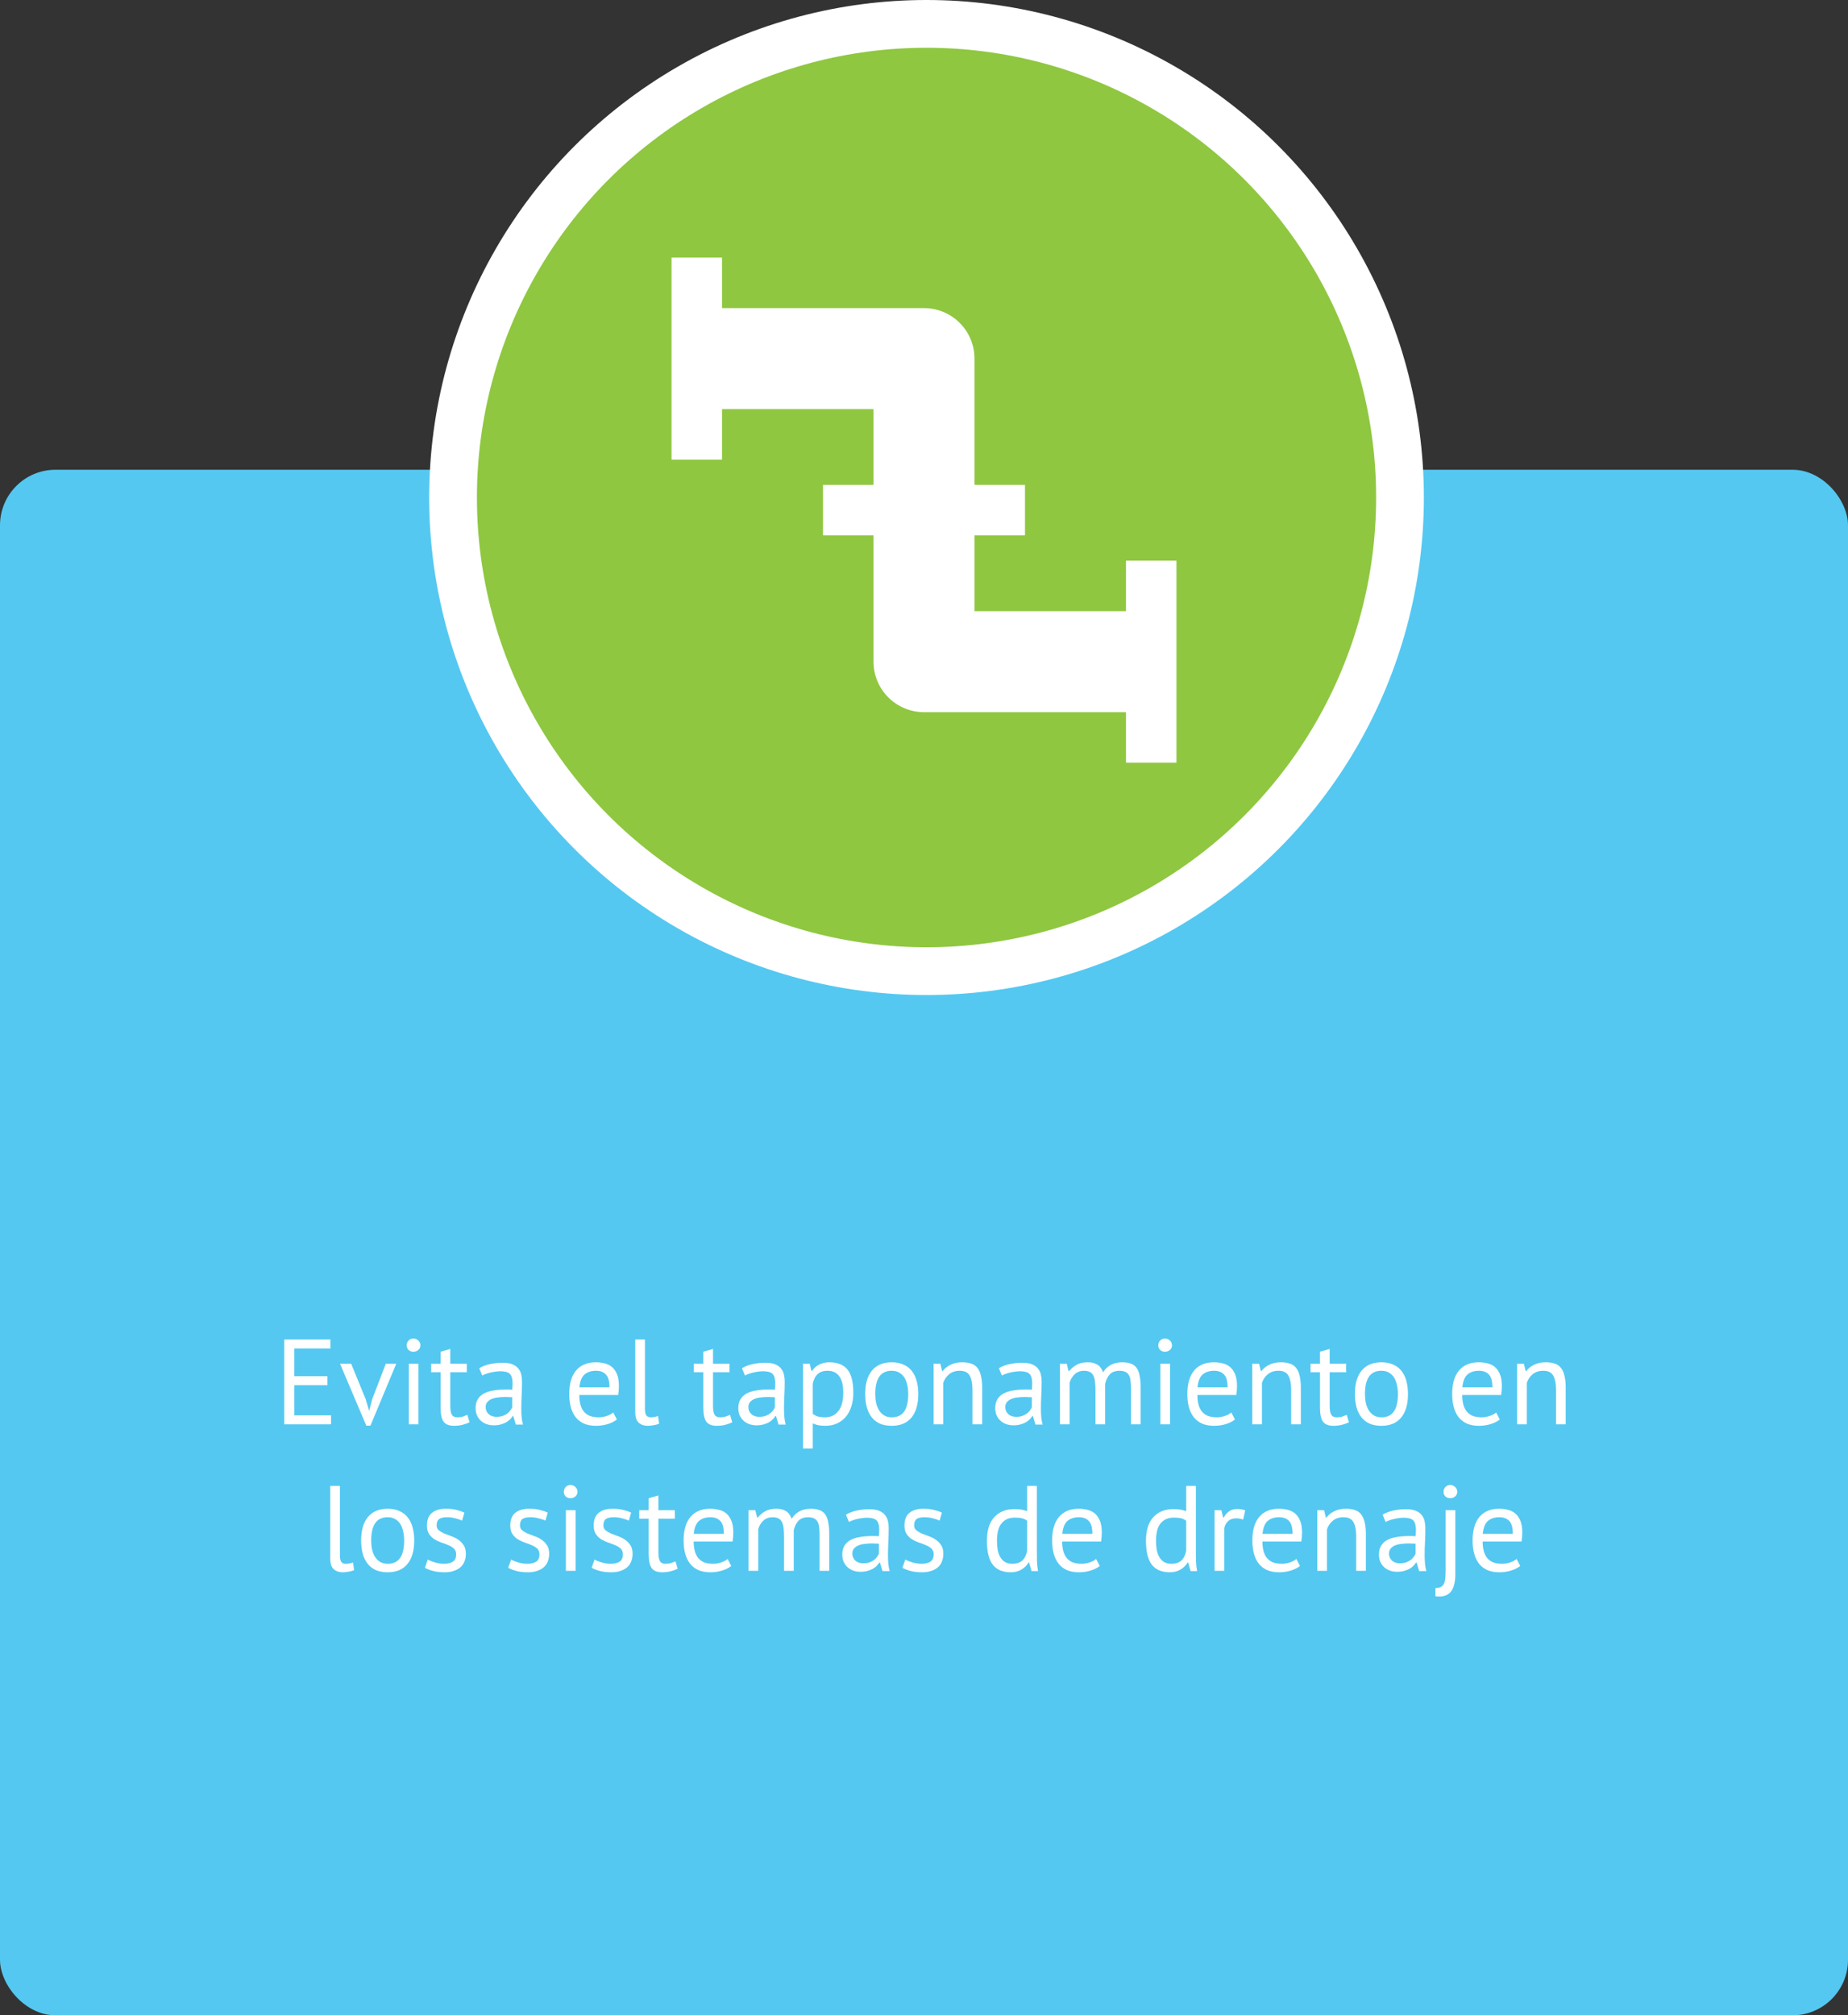
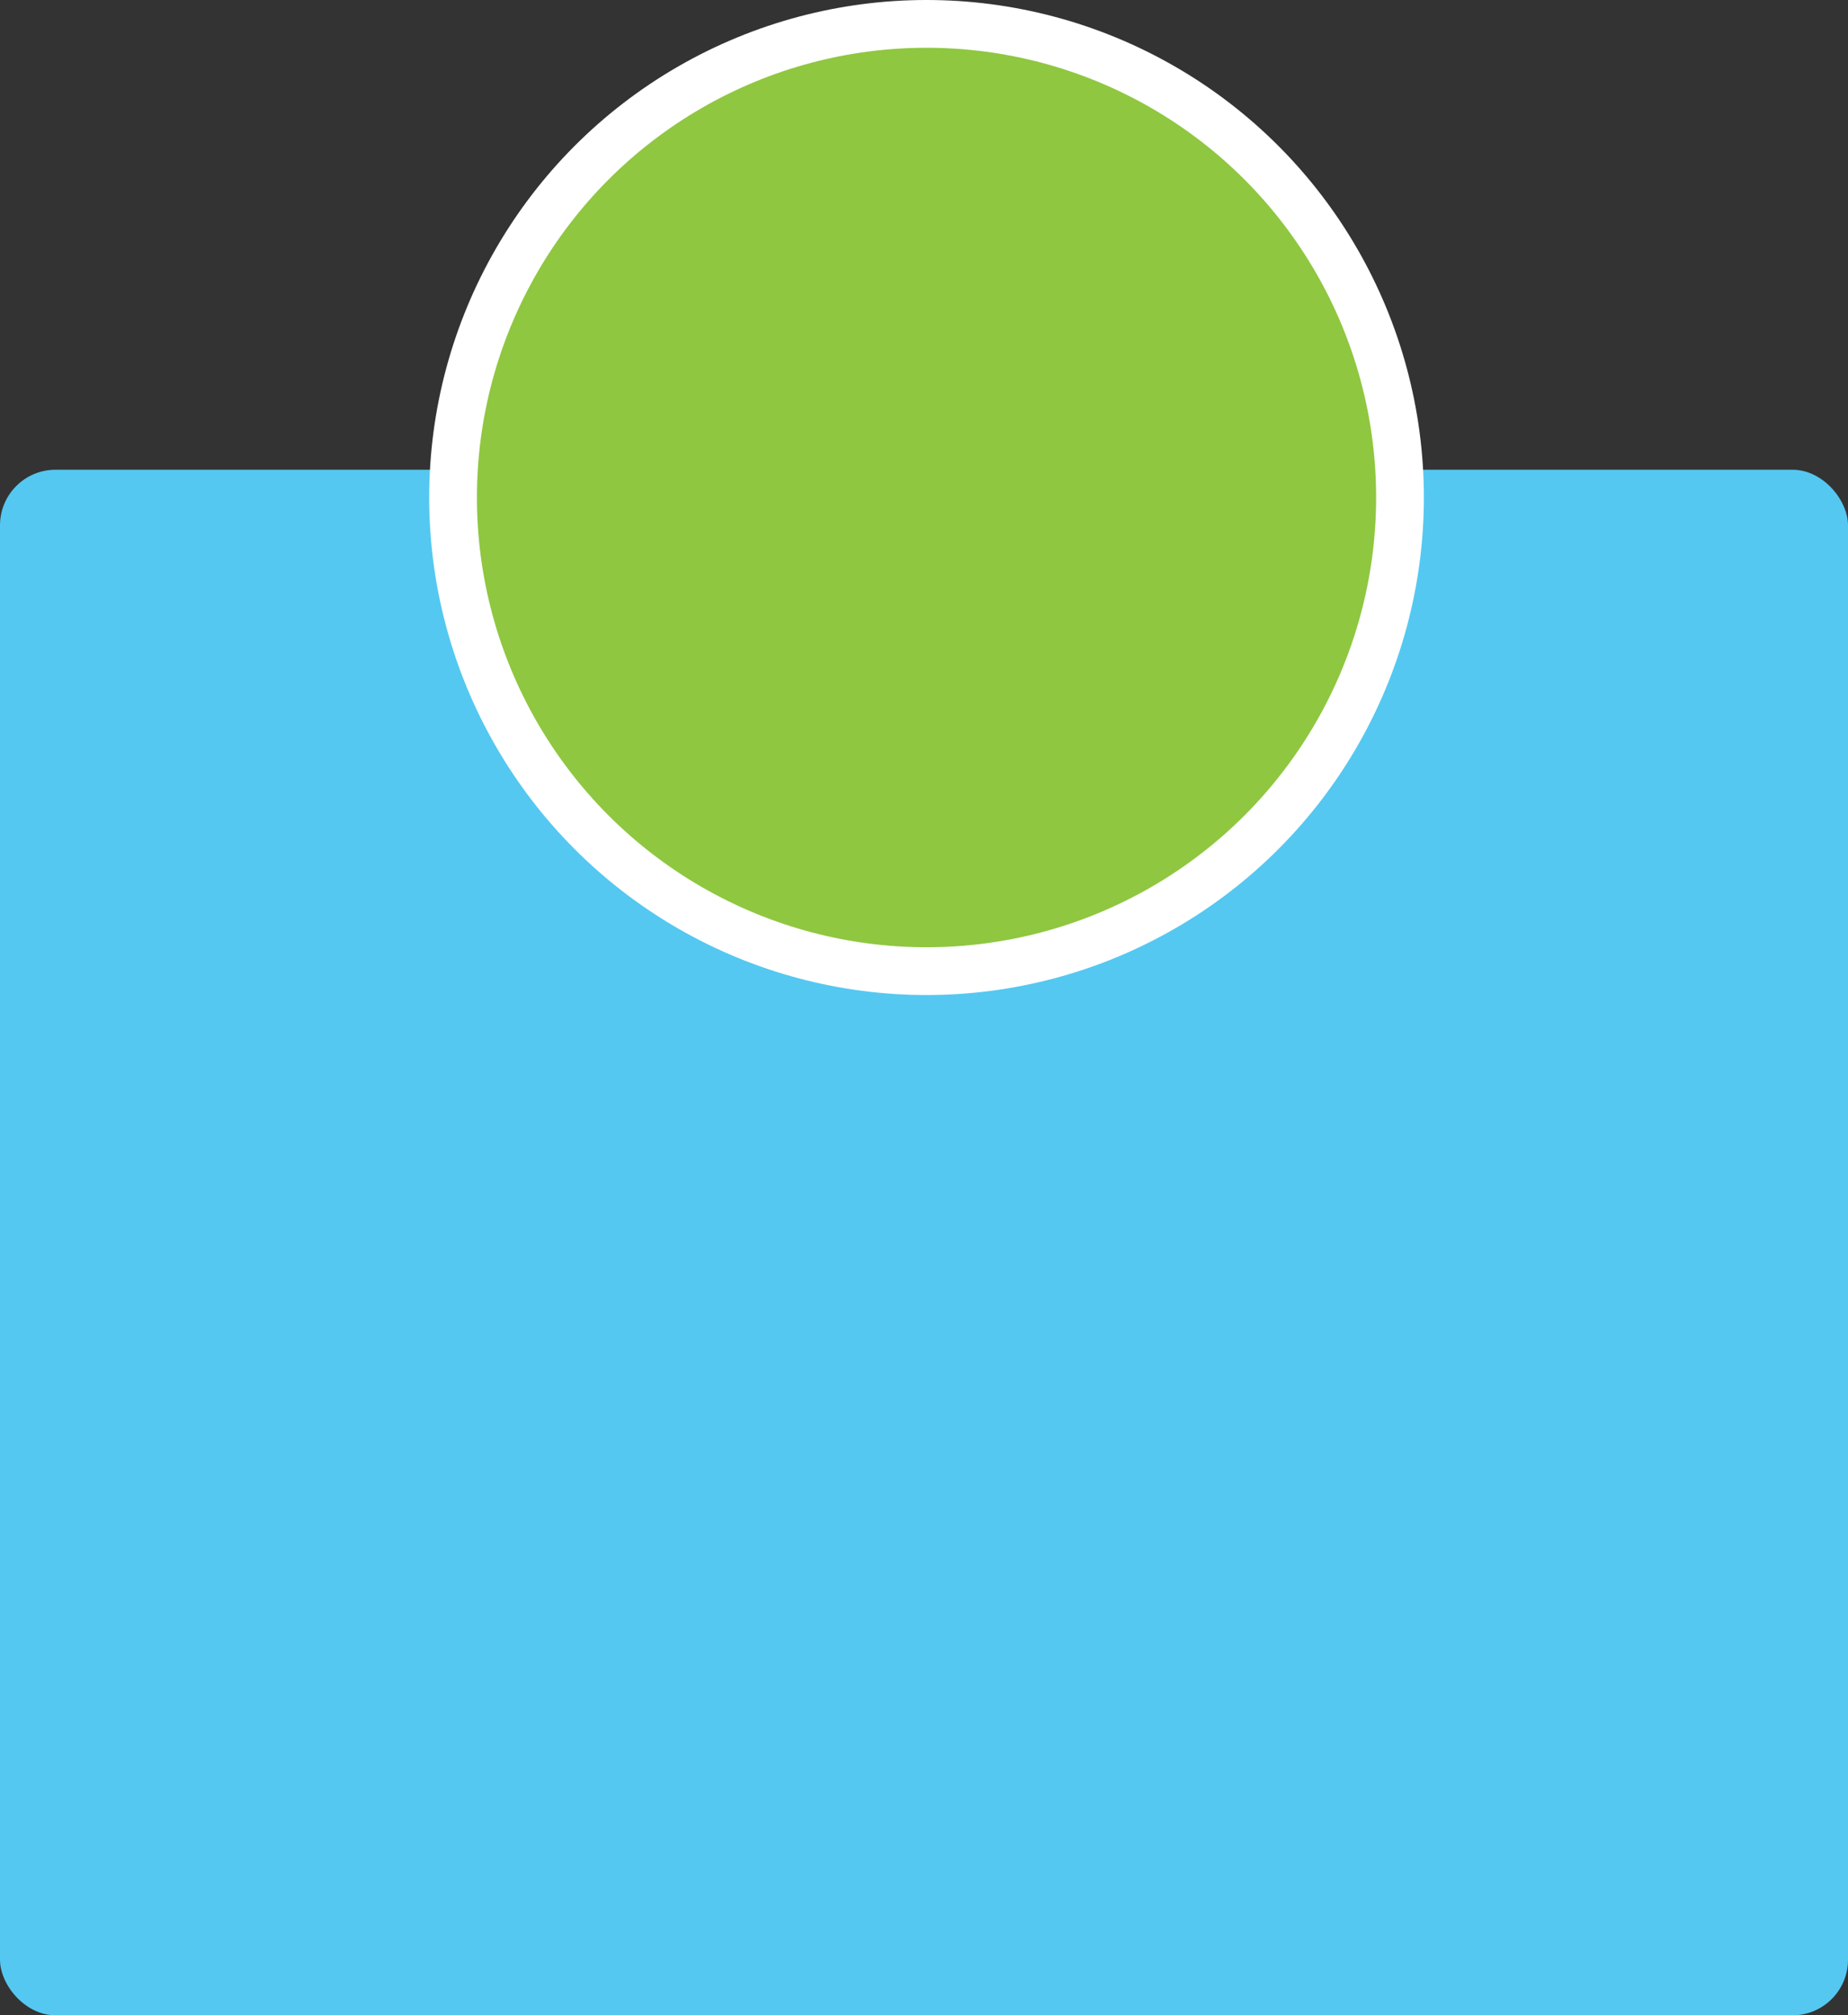
<svg xmlns="http://www.w3.org/2000/svg" width="366" height="399" viewBox="0 0 366 399" fill="none">
  <rect x="0" y="0" width="366" height="399" fill="#333333" stroke="none" />
  <rect y="93" width="366" height="306" rx="11" fill="#54C8F1" />
-   <path d="M56.298 265.2H65.442V266.976H58.29V272.472H64.842V274.248H58.29V280.224H65.562V282H56.298V265.2ZM72.429 277.032L73.101 279.312H73.125L73.725 276.984L76.413 270H78.477L73.365 282.264H72.549L67.341 270H69.549L72.429 277.032ZM80.959 270H82.879V282H80.959V270ZM80.551 266.352C80.551 265.984 80.671 265.672 80.911 265.416C81.167 265.144 81.487 265.008 81.871 265.008C82.255 265.008 82.583 265.144 82.855 265.416C83.127 265.672 83.263 265.984 83.263 266.352C83.263 266.72 83.127 267.024 82.855 267.264C82.583 267.504 82.255 267.624 81.871 267.624C81.487 267.624 81.167 267.504 80.911 267.264C80.671 267.024 80.551 266.72 80.551 266.352ZM85.389 270H87.261V267.624L89.181 267.072V270H92.445V271.68H89.181V278.328C89.181 279.16 89.285 279.752 89.493 280.104C89.701 280.44 90.053 280.608 90.549 280.608C90.965 280.608 91.317 280.568 91.605 280.488C91.893 280.392 92.213 280.272 92.565 280.128L92.997 281.592C92.565 281.8 92.093 281.968 91.581 282.096C91.069 282.224 90.517 282.288 89.925 282.288C88.949 282.288 88.261 282.016 87.861 281.472C87.461 280.912 87.261 279.984 87.261 278.688V271.68H85.389V270ZM94.914 270.888C95.522 270.52 96.226 270.248 97.026 270.072C97.842 269.896 98.69 269.808 99.57 269.808C100.402 269.808 101.066 269.92 101.562 270.144C102.074 270.368 102.458 270.664 102.714 271.032C102.986 271.384 103.162 271.776 103.242 272.208C103.338 272.64 103.386 273.072 103.386 273.504C103.386 274.464 103.362 275.4 103.314 276.312C103.266 277.224 103.242 278.088 103.242 278.904C103.242 279.496 103.266 280.056 103.314 280.584C103.362 281.112 103.45 281.6 103.578 282.048H102.162L101.658 280.368H101.538C101.394 280.592 101.21 280.816 100.986 281.04C100.778 281.248 100.522 281.44 100.218 281.616C99.914 281.776 99.562 281.912 99.162 282.024C98.762 282.136 98.306 282.192 97.794 282.192C97.282 282.192 96.802 282.112 96.354 281.952C95.922 281.792 95.546 281.568 95.226 281.28C94.906 280.976 94.65 280.616 94.458 280.2C94.282 279.784 94.194 279.312 94.194 278.784C94.194 278.08 94.338 277.496 94.626 277.032C94.914 276.552 95.314 276.176 95.826 275.904C96.354 275.616 96.978 275.416 97.698 275.304C98.434 275.176 99.242 275.112 100.122 275.112C100.346 275.112 100.562 275.112 100.77 275.112C100.994 275.112 101.218 275.128 101.442 275.16C101.49 274.68 101.514 274.248 101.514 273.864C101.514 272.984 101.338 272.368 100.986 272.016C100.634 271.664 99.994 271.488 99.066 271.488C98.794 271.488 98.498 271.512 98.178 271.56C97.874 271.592 97.554 271.648 97.218 271.728C96.898 271.792 96.586 271.88 96.282 271.992C95.994 272.088 95.738 272.2 95.514 272.328L94.914 270.888ZM98.322 280.512C98.77 280.512 99.17 280.456 99.522 280.344C99.874 280.216 100.178 280.064 100.434 279.888C100.69 279.696 100.898 279.488 101.058 279.264C101.234 279.04 101.362 278.824 101.442 278.616V276.624C101.218 276.608 100.986 276.6 100.746 276.6C100.522 276.584 100.298 276.576 100.074 276.576C99.578 276.576 99.09 276.608 98.61 276.672C98.146 276.72 97.73 276.824 97.362 276.984C97.01 277.128 96.722 277.336 96.498 277.608C96.29 277.864 96.186 278.192 96.186 278.592C96.186 279.152 96.386 279.616 96.786 279.984C97.186 280.336 97.698 280.512 98.322 280.512ZM122.171 281.04C121.691 281.424 121.083 281.728 120.347 281.952C119.627 282.176 118.859 282.288 118.043 282.288C117.131 282.288 116.339 282.144 115.667 281.856C114.995 281.552 114.443 281.128 114.011 280.584C113.579 280.024 113.259 279.36 113.051 278.592C112.843 277.824 112.739 276.96 112.739 276C112.739 273.952 113.195 272.392 114.107 271.32C115.019 270.248 116.323 269.712 118.019 269.712C118.563 269.712 119.107 269.776 119.651 269.904C120.195 270.016 120.683 270.24 121.115 270.576C121.547 270.912 121.899 271.392 122.171 272.016C122.443 272.624 122.579 273.432 122.579 274.44C122.579 274.968 122.531 275.552 122.435 276.192H114.73C114.73 276.896 114.803 277.52 114.947 278.064C115.091 278.608 115.315 279.072 115.619 279.456C115.923 279.824 116.315 280.112 116.795 280.32C117.291 280.512 117.891 280.608 118.595 280.608C119.139 280.608 119.683 280.512 120.227 280.32C120.771 280.128 121.179 279.904 121.451 279.648L122.171 281.04ZM118.043 271.392C117.099 271.392 116.339 271.64 115.763 272.136C115.203 272.632 114.867 273.48 114.755 274.68H120.707C120.707 273.464 120.475 272.616 120.011 272.136C119.547 271.64 118.891 271.392 118.043 271.392ZM127.734 279.048C127.734 279.608 127.83 280.008 128.022 280.248C128.214 280.488 128.486 280.608 128.838 280.608C129.046 280.608 129.27 280.592 129.51 280.56C129.75 280.528 130.022 280.456 130.326 280.344L130.542 281.856C130.286 281.984 129.926 282.088 129.462 282.168C129.014 282.248 128.622 282.288 128.286 282.288C127.566 282.288 126.974 282.088 126.51 281.688C126.046 281.272 125.814 280.576 125.814 279.6V265.2H127.734V279.048ZM137.42 270H139.292V267.624L141.212 267.072V270H144.476V271.68H141.212V278.328C141.212 279.16 141.316 279.752 141.524 280.104C141.732 280.44 142.084 280.608 142.58 280.608C142.996 280.608 143.348 280.568 143.636 280.488C143.924 280.392 144.244 280.272 144.596 280.128L145.028 281.592C144.596 281.8 144.124 281.968 143.612 282.096C143.1 282.224 142.548 282.288 141.956 282.288C140.98 282.288 140.292 282.016 139.892 281.472C139.492 280.912 139.292 279.984 139.292 278.688V271.68H137.42V270ZM146.945 270.888C147.553 270.52 148.257 270.248 149.057 270.072C149.873 269.896 150.721 269.808 151.601 269.808C152.433 269.808 153.097 269.92 153.593 270.144C154.105 270.368 154.489 270.664 154.745 271.032C155.017 271.384 155.193 271.776 155.273 272.208C155.369 272.64 155.417 273.072 155.417 273.504C155.417 274.464 155.393 275.4 155.345 276.312C155.297 277.224 155.273 278.088 155.273 278.904C155.273 279.496 155.297 280.056 155.345 280.584C155.393 281.112 155.481 281.6 155.609 282.048H154.193L153.689 280.368H153.569C153.425 280.592 153.241 280.816 153.017 281.04C152.809 281.248 152.553 281.44 152.249 281.616C151.945 281.776 151.593 281.912 151.193 282.024C150.793 282.136 150.337 282.192 149.825 282.192C149.313 282.192 148.833 282.112 148.385 281.952C147.953 281.792 147.577 281.568 147.257 281.28C146.937 280.976 146.681 280.616 146.489 280.2C146.313 279.784 146.225 279.312 146.225 278.784C146.225 278.08 146.369 277.496 146.657 277.032C146.945 276.552 147.345 276.176 147.857 275.904C148.385 275.616 149.009 275.416 149.729 275.304C150.465 275.176 151.273 275.112 152.153 275.112C152.377 275.112 152.593 275.112 152.801 275.112C153.025 275.112 153.249 275.128 153.473 275.16C153.521 274.68 153.545 274.248 153.545 273.864C153.545 272.984 153.369 272.368 153.017 272.016C152.665 271.664 152.025 271.488 151.097 271.488C150.825 271.488 150.529 271.512 150.209 271.56C149.905 271.592 149.585 271.648 149.249 271.728C148.929 271.792 148.617 271.88 148.313 271.992C148.025 272.088 147.769 272.2 147.545 272.328L146.945 270.888ZM150.353 280.512C150.801 280.512 151.201 280.456 151.553 280.344C151.905 280.216 152.209 280.064 152.465 279.888C152.721 279.696 152.929 279.488 153.089 279.264C153.265 279.04 153.393 278.824 153.473 278.616V276.624C153.249 276.608 153.017 276.6 152.777 276.6C152.553 276.584 152.329 276.576 152.105 276.576C151.609 276.576 151.121 276.608 150.641 276.672C150.177 276.72 149.761 276.824 149.393 276.984C149.041 277.128 148.753 277.336 148.529 277.608C148.321 277.864 148.217 278.192 148.217 278.592C148.217 279.152 148.417 279.616 148.817 279.984C149.217 280.336 149.729 280.512 150.353 280.512ZM159.043 270H160.363L160.723 271.44H160.819C161.187 270.88 161.659 270.456 162.235 270.168C162.827 269.864 163.499 269.712 164.251 269.712C165.851 269.712 167.043 270.184 167.827 271.128C168.611 272.072 169.003 273.616 169.003 275.76C169.003 276.768 168.867 277.68 168.595 278.496C168.339 279.296 167.971 279.976 167.491 280.536C167.011 281.096 166.427 281.528 165.739 281.832C165.067 282.136 164.315 282.288 163.483 282.288C162.891 282.288 162.419 282.248 162.067 282.168C161.731 282.104 161.363 281.984 160.963 281.808V286.8H159.043V270ZM163.891 271.392C163.075 271.392 162.427 271.608 161.947 272.04C161.483 272.456 161.155 273.096 160.963 273.96V279.912C161.251 280.136 161.579 280.312 161.947 280.44C162.315 280.552 162.803 280.608 163.411 280.608C164.515 280.608 165.387 280.2 166.027 279.384C166.683 278.552 167.011 277.336 167.011 275.736C167.011 275.08 166.955 274.488 166.843 273.96C166.731 273.416 166.547 272.96 166.291 272.592C166.051 272.208 165.731 271.912 165.331 271.704C164.947 271.496 164.467 271.392 163.891 271.392ZM171.356 276C171.356 273.968 171.804 272.416 172.7 271.344C173.612 270.256 174.916 269.712 176.612 269.712C177.508 269.712 178.284 269.864 178.94 270.168C179.612 270.456 180.164 270.88 180.596 271.44C181.028 271.984 181.348 272.648 181.556 273.432C181.764 274.2 181.868 275.056 181.868 276C181.868 278.032 181.412 279.592 180.5 280.68C179.604 281.752 178.308 282.288 176.612 282.288C175.716 282.288 174.932 282.144 174.26 281.856C173.604 281.552 173.06 281.128 172.628 280.584C172.196 280.024 171.876 279.36 171.668 278.592C171.46 277.808 171.356 276.944 171.356 276ZM173.348 276C173.348 276.608 173.404 277.192 173.516 277.752C173.644 278.312 173.836 278.8 174.092 279.216C174.348 279.632 174.684 279.968 175.1 280.224C175.516 280.48 176.02 280.608 176.612 280.608C178.788 280.624 179.876 279.088 179.876 276C179.876 275.376 179.812 274.784 179.684 274.224C179.572 273.664 179.388 273.176 179.132 272.76C178.876 272.344 178.54 272.016 178.124 271.776C177.708 271.52 177.204 271.392 176.612 271.392C174.436 271.376 173.348 272.912 173.348 276ZM192.599 282V275.16C192.599 273.912 192.415 272.976 192.047 272.352C191.695 271.712 191.039 271.392 190.079 271.392C189.231 271.392 188.527 271.624 187.967 272.088C187.423 272.536 187.039 273.104 186.815 273.792V282H184.895V270H186.239L186.599 271.464H186.695C187.079 270.952 187.591 270.536 188.231 270.216C188.887 269.88 189.663 269.712 190.559 269.712C191.215 269.712 191.791 269.792 192.287 269.952C192.783 270.096 193.191 270.36 193.511 270.744C193.847 271.128 194.095 271.648 194.255 272.304C194.431 272.944 194.519 273.76 194.519 274.752V282H192.599ZM197.828 270.888C198.436 270.52 199.14 270.248 199.94 270.072C200.756 269.896 201.604 269.808 202.484 269.808C203.316 269.808 203.98 269.92 204.476 270.144C204.988 270.368 205.372 270.664 205.628 271.032C205.9 271.384 206.076 271.776 206.156 272.208C206.252 272.64 206.3 273.072 206.3 273.504C206.3 274.464 206.276 275.4 206.228 276.312C206.18 277.224 206.156 278.088 206.156 278.904C206.156 279.496 206.18 280.056 206.228 280.584C206.276 281.112 206.364 281.6 206.492 282.048H205.076L204.572 280.368H204.452C204.308 280.592 204.124 280.816 203.9 281.04C203.692 281.248 203.436 281.44 203.132 281.616C202.828 281.776 202.476 281.912 202.076 282.024C201.676 282.136 201.22 282.192 200.708 282.192C200.196 282.192 199.716 282.112 199.268 281.952C198.836 281.792 198.46 281.568 198.14 281.28C197.82 280.976 197.564 280.616 197.372 280.2C197.196 279.784 197.108 279.312 197.108 278.784C197.108 278.08 197.252 277.496 197.54 277.032C197.828 276.552 198.228 276.176 198.74 275.904C199.268 275.616 199.892 275.416 200.612 275.304C201.348 275.176 202.156 275.112 203.036 275.112C203.26 275.112 203.476 275.112 203.684 275.112C203.908 275.112 204.132 275.128 204.356 275.16C204.404 274.68 204.428 274.248 204.428 273.864C204.428 272.984 204.252 272.368 203.9 272.016C203.548 271.664 202.908 271.488 201.98 271.488C201.708 271.488 201.412 271.512 201.092 271.56C200.788 271.592 200.468 271.648 200.132 271.728C199.812 271.792 199.5 271.88 199.196 271.992C198.908 272.088 198.652 272.2 198.428 272.328L197.828 270.888ZM201.236 280.512C201.684 280.512 202.084 280.456 202.436 280.344C202.788 280.216 203.092 280.064 203.348 279.888C203.604 279.696 203.812 279.488 203.972 279.264C204.148 279.04 204.276 278.824 204.356 278.616V276.624C204.132 276.608 203.9 276.6 203.66 276.6C203.436 276.584 203.212 276.576 202.988 276.576C202.492 276.576 202.004 276.608 201.524 276.672C201.06 276.72 200.644 276.824 200.276 276.984C199.924 277.128 199.636 277.336 199.412 277.608C199.204 277.864 199.1 278.192 199.1 278.592C199.1 279.152 199.3 279.616 199.7 279.984C200.1 280.336 200.612 280.512 201.236 280.512ZM216.958 282V275.208C216.958 274.568 216.926 274.016 216.862 273.552C216.814 273.072 216.71 272.672 216.55 272.352C216.39 272.032 216.158 271.792 215.854 271.632C215.566 271.472 215.182 271.392 214.702 271.392C213.966 271.392 213.35 271.616 212.854 272.064C212.374 272.512 212.038 273.072 211.846 273.744V282H209.926V270H211.27L211.63 271.464H211.726C212.158 270.952 212.654 270.536 213.214 270.216C213.79 269.88 214.534 269.712 215.446 269.712C216.214 269.712 216.838 269.864 217.318 270.168C217.814 270.456 218.198 270.968 218.47 271.704C218.838 271.08 219.342 270.592 219.982 270.24C220.638 269.888 221.374 269.712 222.19 269.712C222.862 269.712 223.43 269.792 223.894 269.952C224.358 270.096 224.742 270.36 225.046 270.744C225.35 271.128 225.566 271.648 225.694 272.304C225.838 272.96 225.91 273.792 225.91 274.8V282H223.99V274.776C223.99 274.2 223.958 273.704 223.894 273.288C223.846 272.856 223.734 272.504 223.558 272.232C223.398 271.944 223.166 271.736 222.862 271.608C222.574 271.464 222.19 271.392 221.71 271.392C220.91 271.392 220.286 271.616 219.838 272.064C219.39 272.512 219.07 273.152 218.878 273.984V282H216.958ZM229.811 270H231.731V282H229.811V270ZM229.403 266.352C229.403 265.984 229.523 265.672 229.763 265.416C230.019 265.144 230.339 265.008 230.723 265.008C231.107 265.008 231.435 265.144 231.707 265.416C231.979 265.672 232.115 265.984 232.115 266.352C232.115 266.72 231.979 267.024 231.707 267.264C231.435 267.504 231.107 267.624 230.723 267.624C230.339 267.624 230.019 267.504 229.763 267.264C229.523 267.024 229.403 266.72 229.403 266.352ZM244.585 281.04C244.105 281.424 243.497 281.728 242.761 281.952C242.041 282.176 241.273 282.288 240.457 282.288C239.545 282.288 238.753 282.144 238.081 281.856C237.409 281.552 236.857 281.128 236.425 280.584C235.993 280.024 235.673 279.36 235.465 278.592C235.257 277.824 235.153 276.96 235.153 276C235.153 273.952 235.609 272.392 236.521 271.32C237.433 270.248 238.737 269.712 240.433 269.712C240.977 269.712 241.521 269.776 242.065 269.904C242.609 270.016 243.097 270.24 243.529 270.576C243.961 270.912 244.313 271.392 244.585 272.016C244.857 272.624 244.993 273.432 244.993 274.44C244.993 274.968 244.945 275.552 244.849 276.192H237.145C237.145 276.896 237.217 277.52 237.361 278.064C237.505 278.608 237.729 279.072 238.033 279.456C238.337 279.824 238.729 280.112 239.209 280.32C239.705 280.512 240.305 280.608 241.009 280.608C241.553 280.608 242.097 280.512 242.641 280.32C243.185 280.128 243.593 279.904 243.865 279.648L244.585 281.04ZM240.457 271.392C239.513 271.392 238.753 271.64 238.177 272.136C237.617 272.632 237.281 273.48 237.169 274.68H243.121C243.121 273.464 242.889 272.616 242.425 272.136C241.961 271.64 241.305 271.392 240.457 271.392ZM255.716 282V275.16C255.716 273.912 255.532 272.976 255.164 272.352C254.812 271.712 254.156 271.392 253.196 271.392C252.348 271.392 251.644 271.624 251.084 272.088C250.54 272.536 250.156 273.104 249.932 273.792V282H248.012V270H249.356L249.716 271.464H249.812C250.196 270.952 250.708 270.536 251.348 270.216C252.004 269.88 252.78 269.712 253.676 269.712C254.332 269.712 254.908 269.792 255.404 269.952C255.9 270.096 256.308 270.36 256.628 270.744C256.964 271.128 257.212 271.648 257.372 272.304C257.548 272.944 257.636 273.76 257.636 274.752V282H255.716ZM259.553 270H261.425V267.624L263.345 267.072V270H266.609V271.68H263.345V278.328C263.345 279.16 263.449 279.752 263.657 280.104C263.865 280.44 264.217 280.608 264.713 280.608C265.129 280.608 265.481 280.568 265.769 280.488C266.057 280.392 266.377 280.272 266.729 280.128L267.161 281.592C266.729 281.8 266.257 281.968 265.745 282.096C265.233 282.224 264.681 282.288 264.089 282.288C263.113 282.288 262.425 282.016 262.025 281.472C261.625 280.912 261.425 279.984 261.425 278.688V271.68H259.553V270ZM268.34 276C268.34 273.968 268.788 272.416 269.684 271.344C270.596 270.256 271.9 269.712 273.596 269.712C274.492 269.712 275.268 269.864 275.924 270.168C276.596 270.456 277.148 270.88 277.58 271.44C278.012 271.984 278.332 272.648 278.54 273.432C278.748 274.2 278.852 275.056 278.852 276C278.852 278.032 278.396 279.592 277.484 280.68C276.588 281.752 275.292 282.288 273.596 282.288C272.7 282.288 271.916 282.144 271.244 281.856C270.588 281.552 270.044 281.128 269.612 280.584C269.18 280.024 268.86 279.36 268.652 278.592C268.444 277.808 268.34 276.944 268.34 276ZM270.332 276C270.332 276.608 270.388 277.192 270.5 277.752C270.628 278.312 270.82 278.8 271.076 279.216C271.332 279.632 271.668 279.968 272.084 280.224C272.5 280.48 273.004 280.608 273.596 280.608C275.772 280.624 276.86 279.088 276.86 276C276.86 275.376 276.796 274.784 276.668 274.224C276.556 273.664 276.372 273.176 276.116 272.76C275.86 272.344 275.524 272.016 275.108 271.776C274.692 271.52 274.188 271.392 273.596 271.392C271.42 271.376 270.332 272.912 270.332 276ZM297.038 281.04C296.558 281.424 295.95 281.728 295.214 281.952C294.494 282.176 293.726 282.288 292.91 282.288C291.998 282.288 291.206 282.144 290.534 281.856C289.862 281.552 289.31 281.128 288.878 280.584C288.446 280.024 288.126 279.36 287.918 278.592C287.71 277.824 287.606 276.96 287.606 276C287.606 273.952 288.062 272.392 288.974 271.32C289.886 270.248 291.19 269.712 292.886 269.712C293.43 269.712 293.974 269.776 294.518 269.904C295.062 270.016 295.55 270.24 295.982 270.576C296.414 270.912 296.766 271.392 297.038 272.016C297.31 272.624 297.446 273.432 297.446 274.44C297.446 274.968 297.398 275.552 297.302 276.192H289.598C289.598 276.896 289.67 277.52 289.814 278.064C289.958 278.608 290.182 279.072 290.486 279.456C290.79 279.824 291.182 280.112 291.662 280.32C292.158 280.512 292.758 280.608 293.462 280.608C294.006 280.608 294.55 280.512 295.094 280.32C295.638 280.128 296.046 279.904 296.318 279.648L297.038 281.04ZM292.91 271.392C291.966 271.392 291.206 271.64 290.63 272.136C290.07 272.632 289.734 273.48 289.622 274.68H295.574C295.574 273.464 295.342 272.616 294.878 272.136C294.414 271.64 293.758 271.392 292.91 271.392ZM308.169 282V275.16C308.169 273.912 307.985 272.976 307.617 272.352C307.265 271.712 306.609 271.392 305.649 271.392C304.801 271.392 304.097 271.624 303.537 272.088C302.993 272.536 302.609 273.104 302.385 273.792V282H300.465V270H301.809L302.169 271.464H302.265C302.649 270.952 303.161 270.536 303.801 270.216C304.457 269.88 305.233 269.712 306.129 269.712C306.785 269.712 307.361 269.792 307.857 269.952C308.353 270.096 308.761 270.36 309.081 270.744C309.417 271.128 309.665 271.648 309.825 272.304C310.001 272.944 310.089 273.76 310.089 274.752V282H308.169ZM67.324 308.048C67.324 308.608 67.42 309.008 67.612 309.248C67.804 309.488 68.076 309.608 68.428 309.608C68.636 309.608 68.86 309.592 69.1 309.56C69.34 309.528 69.612 309.456 69.916 309.344L70.132 310.856C69.876 310.984 69.516 311.088 69.052 311.168C68.604 311.248 68.212 311.288 67.876 311.288C67.156 311.288 66.564 311.088 66.1 310.688C65.636 310.272 65.404 309.576 65.404 308.6V294.2H67.324V308.048ZM71.524 305C71.524 302.968 71.972 301.416 72.868 300.344C73.78 299.256 75.084 298.712 76.78 298.712C77.676 298.712 78.452 298.864 79.108 299.168C79.78 299.456 80.332 299.88 80.764 300.44C81.196 300.984 81.516 301.648 81.724 302.432C81.932 303.2 82.036 304.056 82.036 305C82.036 307.032 81.58 308.592 80.668 309.68C79.772 310.752 78.476 311.288 76.78 311.288C75.884 311.288 75.1 311.144 74.428 310.856C73.772 310.552 73.228 310.128 72.796 309.584C72.364 309.024 72.044 308.36 71.836 307.592C71.628 306.808 71.524 305.944 71.524 305ZM73.516 305C73.516 305.608 73.572 306.192 73.684 306.752C73.812 307.312 74.004 307.8 74.26 308.216C74.516 308.632 74.852 308.968 75.268 309.224C75.684 309.48 76.188 309.608 76.78 309.608C78.956 309.624 80.044 308.088 80.044 305C80.044 304.376 79.98 303.784 79.852 303.224C79.74 302.664 79.556 302.176 79.3 301.76C79.044 301.344 78.708 301.016 78.292 300.776C77.876 300.52 77.372 300.392 76.78 300.392C74.604 300.376 73.516 301.912 73.516 305ZM90.343 307.736C90.343 307.256 90.199 306.88 89.911 306.608C89.623 306.336 89.263 306.112 88.831 305.936C88.415 305.744 87.951 305.568 87.439 305.408C86.943 305.232 86.479 305.016 86.047 304.76C85.631 304.488 85.279 304.144 84.991 303.728C84.703 303.312 84.559 302.752 84.559 302.048C84.559 300.896 84.887 300.056 85.543 299.528C86.199 298.984 87.111 298.712 88.279 298.712C89.143 298.712 89.863 298.792 90.439 298.952C91.031 299.096 91.543 299.272 91.975 299.48L91.519 301.064C91.151 300.888 90.703 300.736 90.175 300.608C89.663 300.464 89.111 300.392 88.519 300.392C87.815 300.392 87.295 300.512 86.959 300.752C86.639 300.992 86.479 301.408 86.479 302C86.479 302.416 86.623 302.744 86.911 302.984C87.199 303.208 87.551 303.416 87.967 303.608C88.399 303.784 88.863 303.96 89.359 304.136C89.871 304.312 90.335 304.544 90.751 304.832C91.183 305.12 91.543 305.488 91.831 305.936C92.119 306.368 92.263 306.944 92.263 307.664C92.263 308.176 92.175 308.656 91.999 309.104C91.839 309.552 91.583 309.936 91.231 310.256C90.879 310.576 90.439 310.824 89.911 311C89.399 311.192 88.791 311.288 88.087 311.288C87.175 311.288 86.399 311.2 85.759 311.024C85.119 310.848 84.583 310.64 84.151 310.4L84.727 308.768C85.095 308.976 85.575 309.168 86.167 309.344C86.759 309.52 87.359 309.608 87.967 309.608C88.655 309.608 89.223 309.472 89.671 309.2C90.119 308.928 90.343 308.44 90.343 307.736ZM106.843 307.736C106.843 307.256 106.699 306.88 106.411 306.608C106.123 306.336 105.763 306.112 105.331 305.936C104.915 305.744 104.451 305.568 103.939 305.408C103.443 305.232 102.979 305.016 102.547 304.76C102.131 304.488 101.779 304.144 101.491 303.728C101.203 303.312 101.059 302.752 101.059 302.048C101.059 300.896 101.387 300.056 102.043 299.528C102.699 298.984 103.611 298.712 104.779 298.712C105.643 298.712 106.363 298.792 106.939 298.952C107.531 299.096 108.043 299.272 108.475 299.48L108.019 301.064C107.651 300.888 107.203 300.736 106.675 300.608C106.163 300.464 105.611 300.392 105.019 300.392C104.315 300.392 103.795 300.512 103.459 300.752C103.139 300.992 102.979 301.408 102.979 302C102.979 302.416 103.123 302.744 103.411 302.984C103.699 303.208 104.051 303.416 104.467 303.608C104.899 303.784 105.363 303.96 105.859 304.136C106.371 304.312 106.835 304.544 107.251 304.832C107.683 305.12 108.043 305.488 108.331 305.936C108.619 306.368 108.763 306.944 108.763 307.664C108.763 308.176 108.675 308.656 108.499 309.104C108.339 309.552 108.083 309.936 107.731 310.256C107.379 310.576 106.939 310.824 106.411 311C105.899 311.192 105.291 311.288 104.587 311.288C103.675 311.288 102.899 311.2 102.259 311.024C101.619 310.848 101.083 310.64 100.651 310.4L101.227 308.768C101.595 308.976 102.075 309.168 102.667 309.344C103.259 309.52 103.859 309.608 104.467 309.608C105.155 309.608 105.723 309.472 106.171 309.2C106.619 308.928 106.843 308.44 106.843 307.736ZM112.072 299H113.992V311H112.072V299ZM111.664 295.352C111.664 294.984 111.784 294.672 112.024 294.416C112.28 294.144 112.6 294.008 112.984 294.008C113.368 294.008 113.696 294.144 113.968 294.416C114.24 294.672 114.376 294.984 114.376 295.352C114.376 295.72 114.24 296.024 113.968 296.264C113.696 296.504 113.368 296.624 112.984 296.624C112.6 296.624 112.28 296.504 112.024 296.264C111.784 296.024 111.664 295.72 111.664 295.352ZM123.366 307.736C123.366 307.256 123.222 306.88 122.934 306.608C122.646 306.336 122.286 306.112 121.854 305.936C121.438 305.744 120.974 305.568 120.462 305.408C119.966 305.232 119.502 305.016 119.07 304.76C118.654 304.488 118.302 304.144 118.014 303.728C117.726 303.312 117.582 302.752 117.582 302.048C117.582 300.896 117.91 300.056 118.566 299.528C119.222 298.984 120.134 298.712 121.302 298.712C122.166 298.712 122.886 298.792 123.462 298.952C124.054 299.096 124.566 299.272 124.998 299.48L124.542 301.064C124.174 300.888 123.726 300.736 123.198 300.608C122.686 300.464 122.134 300.392 121.542 300.392C120.838 300.392 120.318 300.512 119.982 300.752C119.662 300.992 119.502 301.408 119.502 302C119.502 302.416 119.646 302.744 119.934 302.984C120.222 303.208 120.574 303.416 120.99 303.608C121.422 303.784 121.886 303.96 122.382 304.136C122.894 304.312 123.358 304.544 123.774 304.832C124.206 305.12 124.566 305.488 124.854 305.936C125.142 306.368 125.286 306.944 125.286 307.664C125.286 308.176 125.198 308.656 125.022 309.104C124.862 309.552 124.606 309.936 124.254 310.256C123.902 310.576 123.462 310.824 122.934 311C122.422 311.192 121.814 311.288 121.11 311.288C120.198 311.288 119.422 311.2 118.782 311.024C118.142 310.848 117.606 310.64 117.174 310.4L117.75 308.768C118.118 308.976 118.598 309.168 119.19 309.344C119.782 309.52 120.382 309.608 120.99 309.608C121.678 309.608 122.246 309.472 122.694 309.2C123.142 308.928 123.366 308.44 123.366 307.736ZM126.604 299H128.476V296.624L130.396 296.072V299H133.66V300.68H130.396V307.328C130.396 308.16 130.5 308.752 130.708 309.104C130.916 309.44 131.268 309.608 131.764 309.608C132.18 309.608 132.532 309.568 132.82 309.488C133.108 309.392 133.428 309.272 133.78 309.128L134.212 310.592C133.78 310.8 133.308 310.968 132.796 311.096C132.284 311.224 131.732 311.288 131.14 311.288C130.164 311.288 129.476 311.016 129.076 310.472C128.676 309.912 128.476 308.984 128.476 307.688V300.68H126.604V299ZM144.823 310.04C144.343 310.424 143.735 310.728 142.999 310.952C142.279 311.176 141.511 311.288 140.695 311.288C139.783 311.288 138.991 311.144 138.319 310.856C137.647 310.552 137.095 310.128 136.663 309.584C136.231 309.024 135.911 308.36 135.703 307.592C135.495 306.824 135.391 305.96 135.391 305C135.391 302.952 135.847 301.392 136.759 300.32C137.671 299.248 138.975 298.712 140.671 298.712C141.215 298.712 141.759 298.776 142.303 298.904C142.847 299.016 143.335 299.24 143.767 299.576C144.199 299.912 144.551 300.392 144.823 301.016C145.095 301.624 145.231 302.432 145.231 303.44C145.231 303.968 145.183 304.552 145.087 305.192H137.383C137.383 305.896 137.455 306.52 137.599 307.064C137.743 307.608 137.967 308.072 138.271 308.456C138.575 308.824 138.967 309.112 139.447 309.32C139.943 309.512 140.543 309.608 141.247 309.608C141.791 309.608 142.335 309.512 142.879 309.32C143.423 309.128 143.831 308.904 144.103 308.648L144.823 310.04ZM140.695 300.392C139.751 300.392 138.991 300.64 138.415 301.136C137.855 301.632 137.519 302.48 137.407 303.68H143.359C143.359 302.464 143.127 301.616 142.663 301.136C142.199 300.64 141.543 300.392 140.695 300.392ZM155.282 311V304.208C155.282 303.568 155.25 303.016 155.186 302.552C155.138 302.072 155.034 301.672 154.874 301.352C154.714 301.032 154.482 300.792 154.178 300.632C153.89 300.472 153.506 300.392 153.026 300.392C152.29 300.392 151.674 300.616 151.178 301.064C150.698 301.512 150.362 302.072 150.17 302.744V311H148.25V299H149.594L149.954 300.464H150.05C150.482 299.952 150.978 299.536 151.538 299.216C152.114 298.88 152.858 298.712 153.77 298.712C154.538 298.712 155.162 298.864 155.642 299.168C156.138 299.456 156.522 299.968 156.794 300.704C157.162 300.08 157.666 299.592 158.306 299.24C158.962 298.888 159.698 298.712 160.514 298.712C161.186 298.712 161.754 298.792 162.218 298.952C162.682 299.096 163.066 299.36 163.37 299.744C163.674 300.128 163.89 300.648 164.018 301.304C164.162 301.96 164.234 302.792 164.234 303.8V311H162.314V303.776C162.314 303.2 162.282 302.704 162.218 302.288C162.17 301.856 162.058 301.504 161.882 301.232C161.722 300.944 161.49 300.736 161.186 300.608C160.898 300.464 160.514 300.392 160.034 300.392C159.234 300.392 158.61 300.616 158.162 301.064C157.714 301.512 157.394 302.152 157.202 302.984V311H155.282ZM167.535 299.888C168.143 299.52 168.847 299.248 169.647 299.072C170.463 298.896 171.311 298.808 172.191 298.808C173.023 298.808 173.687 298.92 174.183 299.144C174.695 299.368 175.079 299.664 175.335 300.032C175.607 300.384 175.783 300.776 175.863 301.208C175.959 301.64 176.007 302.072 176.007 302.504C176.007 303.464 175.983 304.4 175.935 305.312C175.887 306.224 175.863 307.088 175.863 307.904C175.863 308.496 175.887 309.056 175.935 309.584C175.983 310.112 176.071 310.6 176.199 311.048H174.783L174.279 309.368H174.159C174.015 309.592 173.831 309.816 173.607 310.04C173.399 310.248 173.143 310.44 172.839 310.616C172.535 310.776 172.183 310.912 171.783 311.024C171.383 311.136 170.927 311.192 170.415 311.192C169.903 311.192 169.423 311.112 168.975 310.952C168.543 310.792 168.167 310.568 167.847 310.28C167.527 309.976 167.271 309.616 167.079 309.2C166.903 308.784 166.815 308.312 166.815 307.784C166.815 307.08 166.959 306.496 167.247 306.032C167.535 305.552 167.935 305.176 168.447 304.904C168.975 304.616 169.599 304.416 170.319 304.304C171.055 304.176 171.863 304.112 172.743 304.112C172.967 304.112 173.183 304.112 173.391 304.112C173.615 304.112 173.839 304.128 174.063 304.16C174.111 303.68 174.135 303.248 174.135 302.864C174.135 301.984 173.959 301.368 173.607 301.016C173.255 300.664 172.615 300.488 171.687 300.488C171.415 300.488 171.119 300.512 170.799 300.56C170.495 300.592 170.175 300.648 169.839 300.728C169.519 300.792 169.207 300.88 168.903 300.992C168.615 301.088 168.359 301.2 168.135 301.328L167.535 299.888ZM170.943 309.512C171.391 309.512 171.791 309.456 172.143 309.344C172.495 309.216 172.799 309.064 173.055 308.888C173.311 308.696 173.519 308.488 173.679 308.264C173.855 308.04 173.983 307.824 174.063 307.616V305.624C173.839 305.608 173.607 305.6 173.367 305.6C173.143 305.584 172.919 305.576 172.695 305.576C172.199 305.576 171.711 305.608 171.231 305.672C170.767 305.72 170.351 305.824 169.983 305.984C169.631 306.128 169.343 306.336 169.119 306.608C168.911 306.864 168.807 307.192 168.807 307.592C168.807 308.152 169.007 308.616 169.407 308.984C169.807 309.336 170.319 309.512 170.943 309.512ZM184.913 307.736C184.913 307.256 184.769 306.88 184.481 306.608C184.193 306.336 183.833 306.112 183.401 305.936C182.985 305.744 182.521 305.568 182.009 305.408C181.513 305.232 181.049 305.016 180.617 304.76C180.201 304.488 179.849 304.144 179.561 303.728C179.273 303.312 179.129 302.752 179.129 302.048C179.129 300.896 179.457 300.056 180.113 299.528C180.769 298.984 181.681 298.712 182.849 298.712C183.713 298.712 184.433 298.792 185.009 298.952C185.601 299.096 186.113 299.272 186.545 299.48L186.089 301.064C185.721 300.888 185.273 300.736 184.745 300.608C184.233 300.464 183.681 300.392 183.089 300.392C182.385 300.392 181.865 300.512 181.529 300.752C181.209 300.992 181.049 301.408 181.049 302C181.049 302.416 181.193 302.744 181.481 302.984C181.769 303.208 182.121 303.416 182.537 303.608C182.969 303.784 183.433 303.96 183.929 304.136C184.441 304.312 184.905 304.544 185.321 304.832C185.753 305.12 186.113 305.488 186.401 305.936C186.689 306.368 186.833 306.944 186.833 307.664C186.833 308.176 186.745 308.656 186.569 309.104C186.409 309.552 186.153 309.936 185.801 310.256C185.449 310.576 185.009 310.824 184.481 311C183.969 311.192 183.361 311.288 182.657 311.288C181.745 311.288 180.969 311.2 180.329 311.024C179.689 310.848 179.153 310.64 178.721 310.4L179.297 308.768C179.665 308.976 180.145 309.168 180.737 309.344C181.329 309.52 181.929 309.608 182.537 309.608C183.225 309.608 183.793 309.472 184.241 309.2C184.689 308.928 184.913 308.44 184.913 307.736ZM205.349 306.872C205.349 307.688 205.357 308.432 205.373 309.104C205.389 309.76 205.461 310.408 205.589 311.048H204.293L203.813 309.344H203.717C203.397 309.904 202.933 310.368 202.325 310.736C201.717 311.104 201.005 311.288 200.189 311.288C198.589 311.288 197.397 310.784 196.613 309.776C195.845 308.768 195.461 307.192 195.461 305.048C195.461 303 195.941 301.448 196.901 300.392C197.877 299.32 199.213 298.784 200.909 298.784C201.501 298.784 201.965 298.816 202.301 298.88C202.653 298.944 203.029 299.048 203.429 299.192V294.2H205.349V306.872ZM200.501 309.608C201.317 309.608 201.965 309.4 202.445 308.984C202.925 308.552 203.253 307.904 203.429 307.04V301.088C203.141 300.864 202.813 300.704 202.445 300.608C202.077 300.512 201.589 300.464 200.981 300.464C199.877 300.464 199.013 300.832 198.389 301.568C197.765 302.288 197.453 303.448 197.453 305.048C197.453 305.704 197.501 306.312 197.597 306.872C197.709 307.432 197.885 307.912 198.125 308.312C198.365 308.712 198.677 309.032 199.061 309.272C199.461 309.496 199.941 309.608 200.501 309.608ZM217.807 310.04C217.327 310.424 216.719 310.728 215.983 310.952C215.263 311.176 214.495 311.288 213.679 311.288C212.767 311.288 211.975 311.144 211.303 310.856C210.631 310.552 210.079 310.128 209.647 309.584C209.215 309.024 208.895 308.36 208.687 307.592C208.479 306.824 208.375 305.96 208.375 305C208.375 302.952 208.831 301.392 209.743 300.32C210.655 299.248 211.959 298.712 213.655 298.712C214.199 298.712 214.743 298.776 215.287 298.904C215.831 299.016 216.319 299.24 216.751 299.576C217.183 299.912 217.535 300.392 217.807 301.016C218.079 301.624 218.215 302.432 218.215 303.44C218.215 303.968 218.167 304.552 218.071 305.192H210.367C210.367 305.896 210.439 306.52 210.583 307.064C210.727 307.608 210.951 308.072 211.255 308.456C211.559 308.824 211.951 309.112 212.431 309.32C212.927 309.512 213.527 309.608 214.231 309.608C214.775 309.608 215.319 309.512 215.863 309.32C216.407 309.128 216.815 308.904 217.087 308.648L217.807 310.04ZM213.679 300.392C212.735 300.392 211.975 300.64 211.399 301.136C210.839 301.632 210.503 302.48 210.391 303.68H216.343C216.343 302.464 216.111 301.616 215.647 301.136C215.183 300.64 214.527 300.392 213.679 300.392ZM236.849 306.872C236.849 307.688 236.857 308.432 236.873 309.104C236.889 309.76 236.961 310.408 237.089 311.048H235.793L235.313 309.344H235.217C234.897 309.904 234.433 310.368 233.825 310.736C233.217 311.104 232.505 311.288 231.689 311.288C230.089 311.288 228.897 310.784 228.113 309.776C227.345 308.768 226.961 307.192 226.961 305.048C226.961 303 227.441 301.448 228.401 300.392C229.377 299.32 230.713 298.784 232.409 298.784C233.001 298.784 233.465 298.816 233.801 298.88C234.153 298.944 234.529 299.048 234.929 299.192V294.2H236.849V306.872ZM232.001 309.608C232.817 309.608 233.465 309.4 233.945 308.984C234.425 308.552 234.753 307.904 234.929 307.04V301.088C234.641 300.864 234.313 300.704 233.945 300.608C233.577 300.512 233.089 300.464 232.481 300.464C231.377 300.464 230.513 300.832 229.889 301.568C229.265 302.288 228.953 303.448 228.953 305.048C228.953 305.704 229.001 306.312 229.097 306.872C229.209 307.432 229.385 307.912 229.625 308.312C229.865 308.712 230.177 309.032 230.561 309.272C230.961 309.496 231.441 309.608 232.001 309.608ZM246.211 300.848C245.731 300.688 245.275 300.608 244.843 300.608C244.155 300.608 243.611 300.8 243.211 301.184C242.811 301.552 242.563 302.024 242.467 302.6V311H240.547V299H241.891L242.251 300.464H242.347C242.651 299.92 243.011 299.504 243.427 299.216C243.859 298.912 244.403 298.76 245.059 298.76C245.523 298.76 246.043 298.84 246.619 299L246.211 300.848ZM257.463 310.04C256.983 310.424 256.375 310.728 255.639 310.952C254.919 311.176 254.151 311.288 253.335 311.288C252.423 311.288 251.631 311.144 250.959 310.856C250.287 310.552 249.735 310.128 249.303 309.584C248.871 309.024 248.551 308.36 248.343 307.592C248.135 306.824 248.031 305.96 248.031 305C248.031 302.952 248.487 301.392 249.399 300.32C250.311 299.248 251.615 298.712 253.311 298.712C253.855 298.712 254.399 298.776 254.943 298.904C255.487 299.016 255.975 299.24 256.407 299.576C256.839 299.912 257.191 300.392 257.463 301.016C257.735 301.624 257.871 302.432 257.871 303.44C257.871 303.968 257.823 304.552 257.727 305.192H250.023C250.023 305.896 250.095 306.52 250.239 307.064C250.383 307.608 250.607 308.072 250.911 308.456C251.215 308.824 251.607 309.112 252.087 309.32C252.583 309.512 253.183 309.608 253.887 309.608C254.431 309.608 254.975 309.512 255.519 309.32C256.063 309.128 256.471 308.904 256.743 308.648L257.463 310.04ZM253.335 300.392C252.391 300.392 251.631 300.64 251.055 301.136C250.495 301.632 250.159 302.48 250.047 303.68H255.999C255.999 302.464 255.767 301.616 255.303 301.136C254.839 300.64 254.183 300.392 253.335 300.392ZM268.595 311V304.16C268.595 302.912 268.411 301.976 268.043 301.352C267.691 300.712 267.035 300.392 266.075 300.392C265.227 300.392 264.523 300.624 263.963 301.088C263.419 301.536 263.035 302.104 262.811 302.792V311H260.891V299H262.235L262.595 300.464H262.691C263.075 299.952 263.587 299.536 264.227 299.216C264.883 298.88 265.659 298.712 266.555 298.712C267.211 298.712 267.787 298.792 268.283 298.952C268.779 299.096 269.187 299.36 269.507 299.744C269.843 300.128 270.091 300.648 270.251 301.304C270.427 301.944 270.515 302.76 270.515 303.752V311H268.595ZM273.824 299.888C274.432 299.52 275.136 299.248 275.936 299.072C276.752 298.896 277.6 298.808 278.48 298.808C279.312 298.808 279.976 298.92 280.472 299.144C280.984 299.368 281.368 299.664 281.624 300.032C281.896 300.384 282.072 300.776 282.152 301.208C282.248 301.64 282.296 302.072 282.296 302.504C282.296 303.464 282.272 304.4 282.224 305.312C282.176 306.224 282.152 307.088 282.152 307.904C282.152 308.496 282.176 309.056 282.224 309.584C282.272 310.112 282.36 310.6 282.488 311.048H281.072L280.568 309.368H280.448C280.304 309.592 280.12 309.816 279.896 310.04C279.688 310.248 279.432 310.44 279.128 310.616C278.824 310.776 278.472 310.912 278.072 311.024C277.672 311.136 277.216 311.192 276.704 311.192C276.192 311.192 275.712 311.112 275.264 310.952C274.832 310.792 274.456 310.568 274.136 310.28C273.816 309.976 273.56 309.616 273.368 309.2C273.192 308.784 273.104 308.312 273.104 307.784C273.104 307.08 273.248 306.496 273.536 306.032C273.824 305.552 274.224 305.176 274.736 304.904C275.264 304.616 275.888 304.416 276.608 304.304C277.344 304.176 278.152 304.112 279.032 304.112C279.256 304.112 279.472 304.112 279.68 304.112C279.904 304.112 280.128 304.128 280.352 304.16C280.4 303.68 280.424 303.248 280.424 302.864C280.424 301.984 280.248 301.368 279.896 301.016C279.544 300.664 278.904 300.488 277.976 300.488C277.704 300.488 277.408 300.512 277.088 300.56C276.784 300.592 276.464 300.648 276.128 300.728C275.808 300.792 275.496 300.88 275.192 300.992C274.904 301.088 274.648 301.2 274.424 301.328L273.824 299.888ZM277.232 309.512C277.68 309.512 278.08 309.456 278.432 309.344C278.784 309.216 279.088 309.064 279.344 308.888C279.6 308.696 279.808 308.488 279.968 308.264C280.144 308.04 280.272 307.824 280.352 307.616V305.624C280.128 305.608 279.896 305.6 279.656 305.6C279.432 305.584 279.208 305.576 278.984 305.576C278.488 305.576 278 305.608 277.52 305.672C277.056 305.72 276.64 305.824 276.272 305.984C275.92 306.128 275.632 306.336 275.408 306.608C275.2 306.864 275.096 307.192 275.096 307.592C275.096 308.152 275.296 308.616 275.696 308.984C276.096 309.336 276.608 309.512 277.232 309.512ZM286.306 299H288.226V311.648C288.226 313.136 287.97 314.248 287.458 314.984C286.946 315.72 286.13 316.088 285.01 316.088C284.882 316.088 284.762 316.08 284.65 316.064C284.538 316.064 284.418 316.056 284.29 316.04V314.408C284.738 314.408 285.09 314.336 285.346 314.192C285.618 314.064 285.826 313.856 285.97 313.568C286.114 313.28 286.202 312.912 286.234 312.464C286.282 312.032 286.306 311.52 286.306 310.928V299ZM285.898 295.352C285.898 294.984 286.018 294.672 286.258 294.416C286.514 294.144 286.834 294.008 287.218 294.008C287.602 294.008 287.93 294.144 288.202 294.416C288.474 294.672 288.61 294.984 288.61 295.352C288.61 295.72 288.474 296.024 288.202 296.264C287.93 296.504 287.602 296.624 287.218 296.624C286.834 296.624 286.514 296.504 286.258 296.264C286.018 296.024 285.898 295.72 285.898 295.352ZM301.081 310.04C300.601 310.424 299.993 310.728 299.257 310.952C298.537 311.176 297.769 311.288 296.953 311.288C296.041 311.288 295.249 311.144 294.577 310.856C293.905 310.552 293.353 310.128 292.921 309.584C292.489 309.024 292.169 308.36 291.961 307.592C291.753 306.824 291.649 305.96 291.649 305C291.649 302.952 292.105 301.392 293.017 300.32C293.929 299.248 295.233 298.712 296.929 298.712C297.473 298.712 298.017 298.776 298.561 298.904C299.105 299.016 299.593 299.24 300.025 299.576C300.457 299.912 300.809 300.392 301.081 301.016C301.353 301.624 301.489 302.432 301.489 303.44C301.489 303.968 301.441 304.552 301.345 305.192H293.641C293.641 305.896 293.713 306.52 293.857 307.064C294.001 307.608 294.225 308.072 294.529 308.456C294.833 308.824 295.225 309.112 295.705 309.32C296.201 309.512 296.801 309.608 297.505 309.608C298.049 309.608 298.593 309.512 299.137 309.32C299.681 309.128 300.089 308.904 300.361 308.648L301.081 310.04ZM296.953 300.392C296.009 300.392 295.249 300.64 294.673 301.136C294.113 301.632 293.777 302.48 293.665 303.68H299.617C299.617 302.464 299.385 301.616 298.921 301.136C298.457 300.64 297.801 300.392 296.953 300.392Z" fill="white" />
  <circle cx="183.5" cy="98.5" r="93.772" fill="#8FC740" stroke="white" stroke-width="9.456" />
-   <path d="M233 111H223V121H193V106H203V96H193V71C193 68.348 191.946 65.804 190.071 63.929C188.196 62.054 185.652 61 183 61H143V51H133V91H143V81H173V96H163V106H173V131C173 133.652 174.054 136.196 175.929 138.071C177.804 139.946 180.348 141 183 141H223V151H233" fill="white" />
</svg>